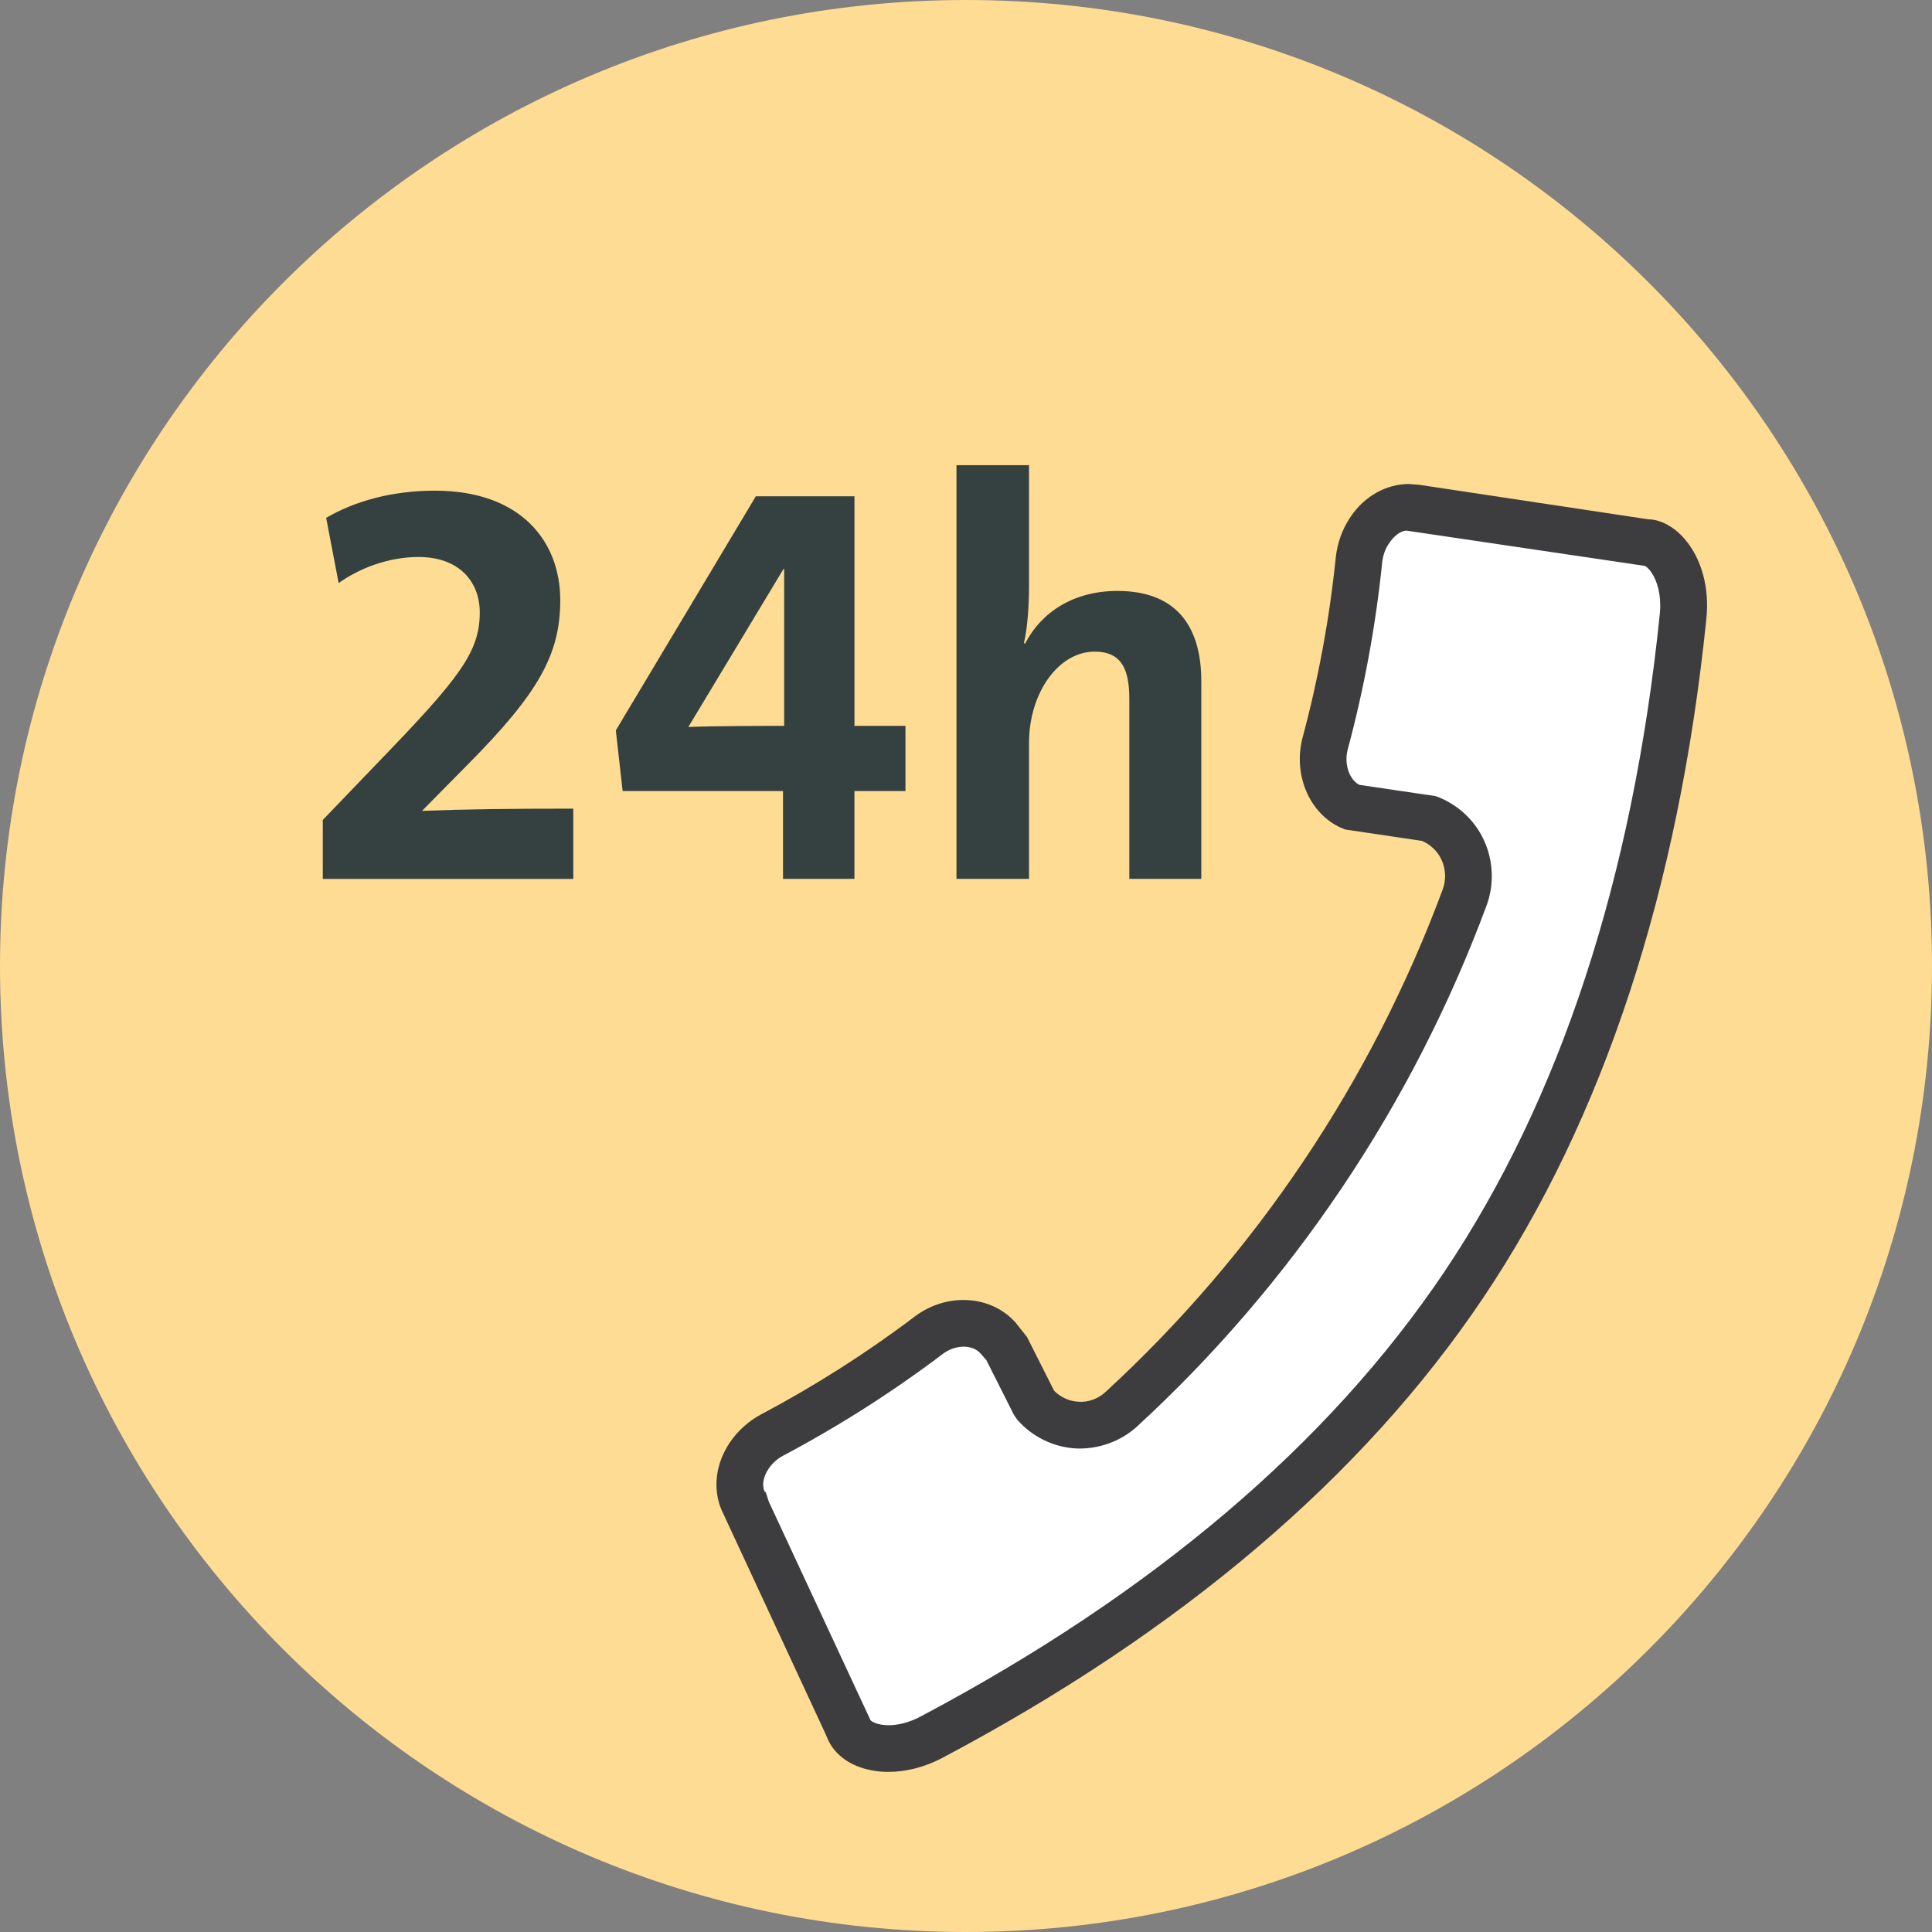
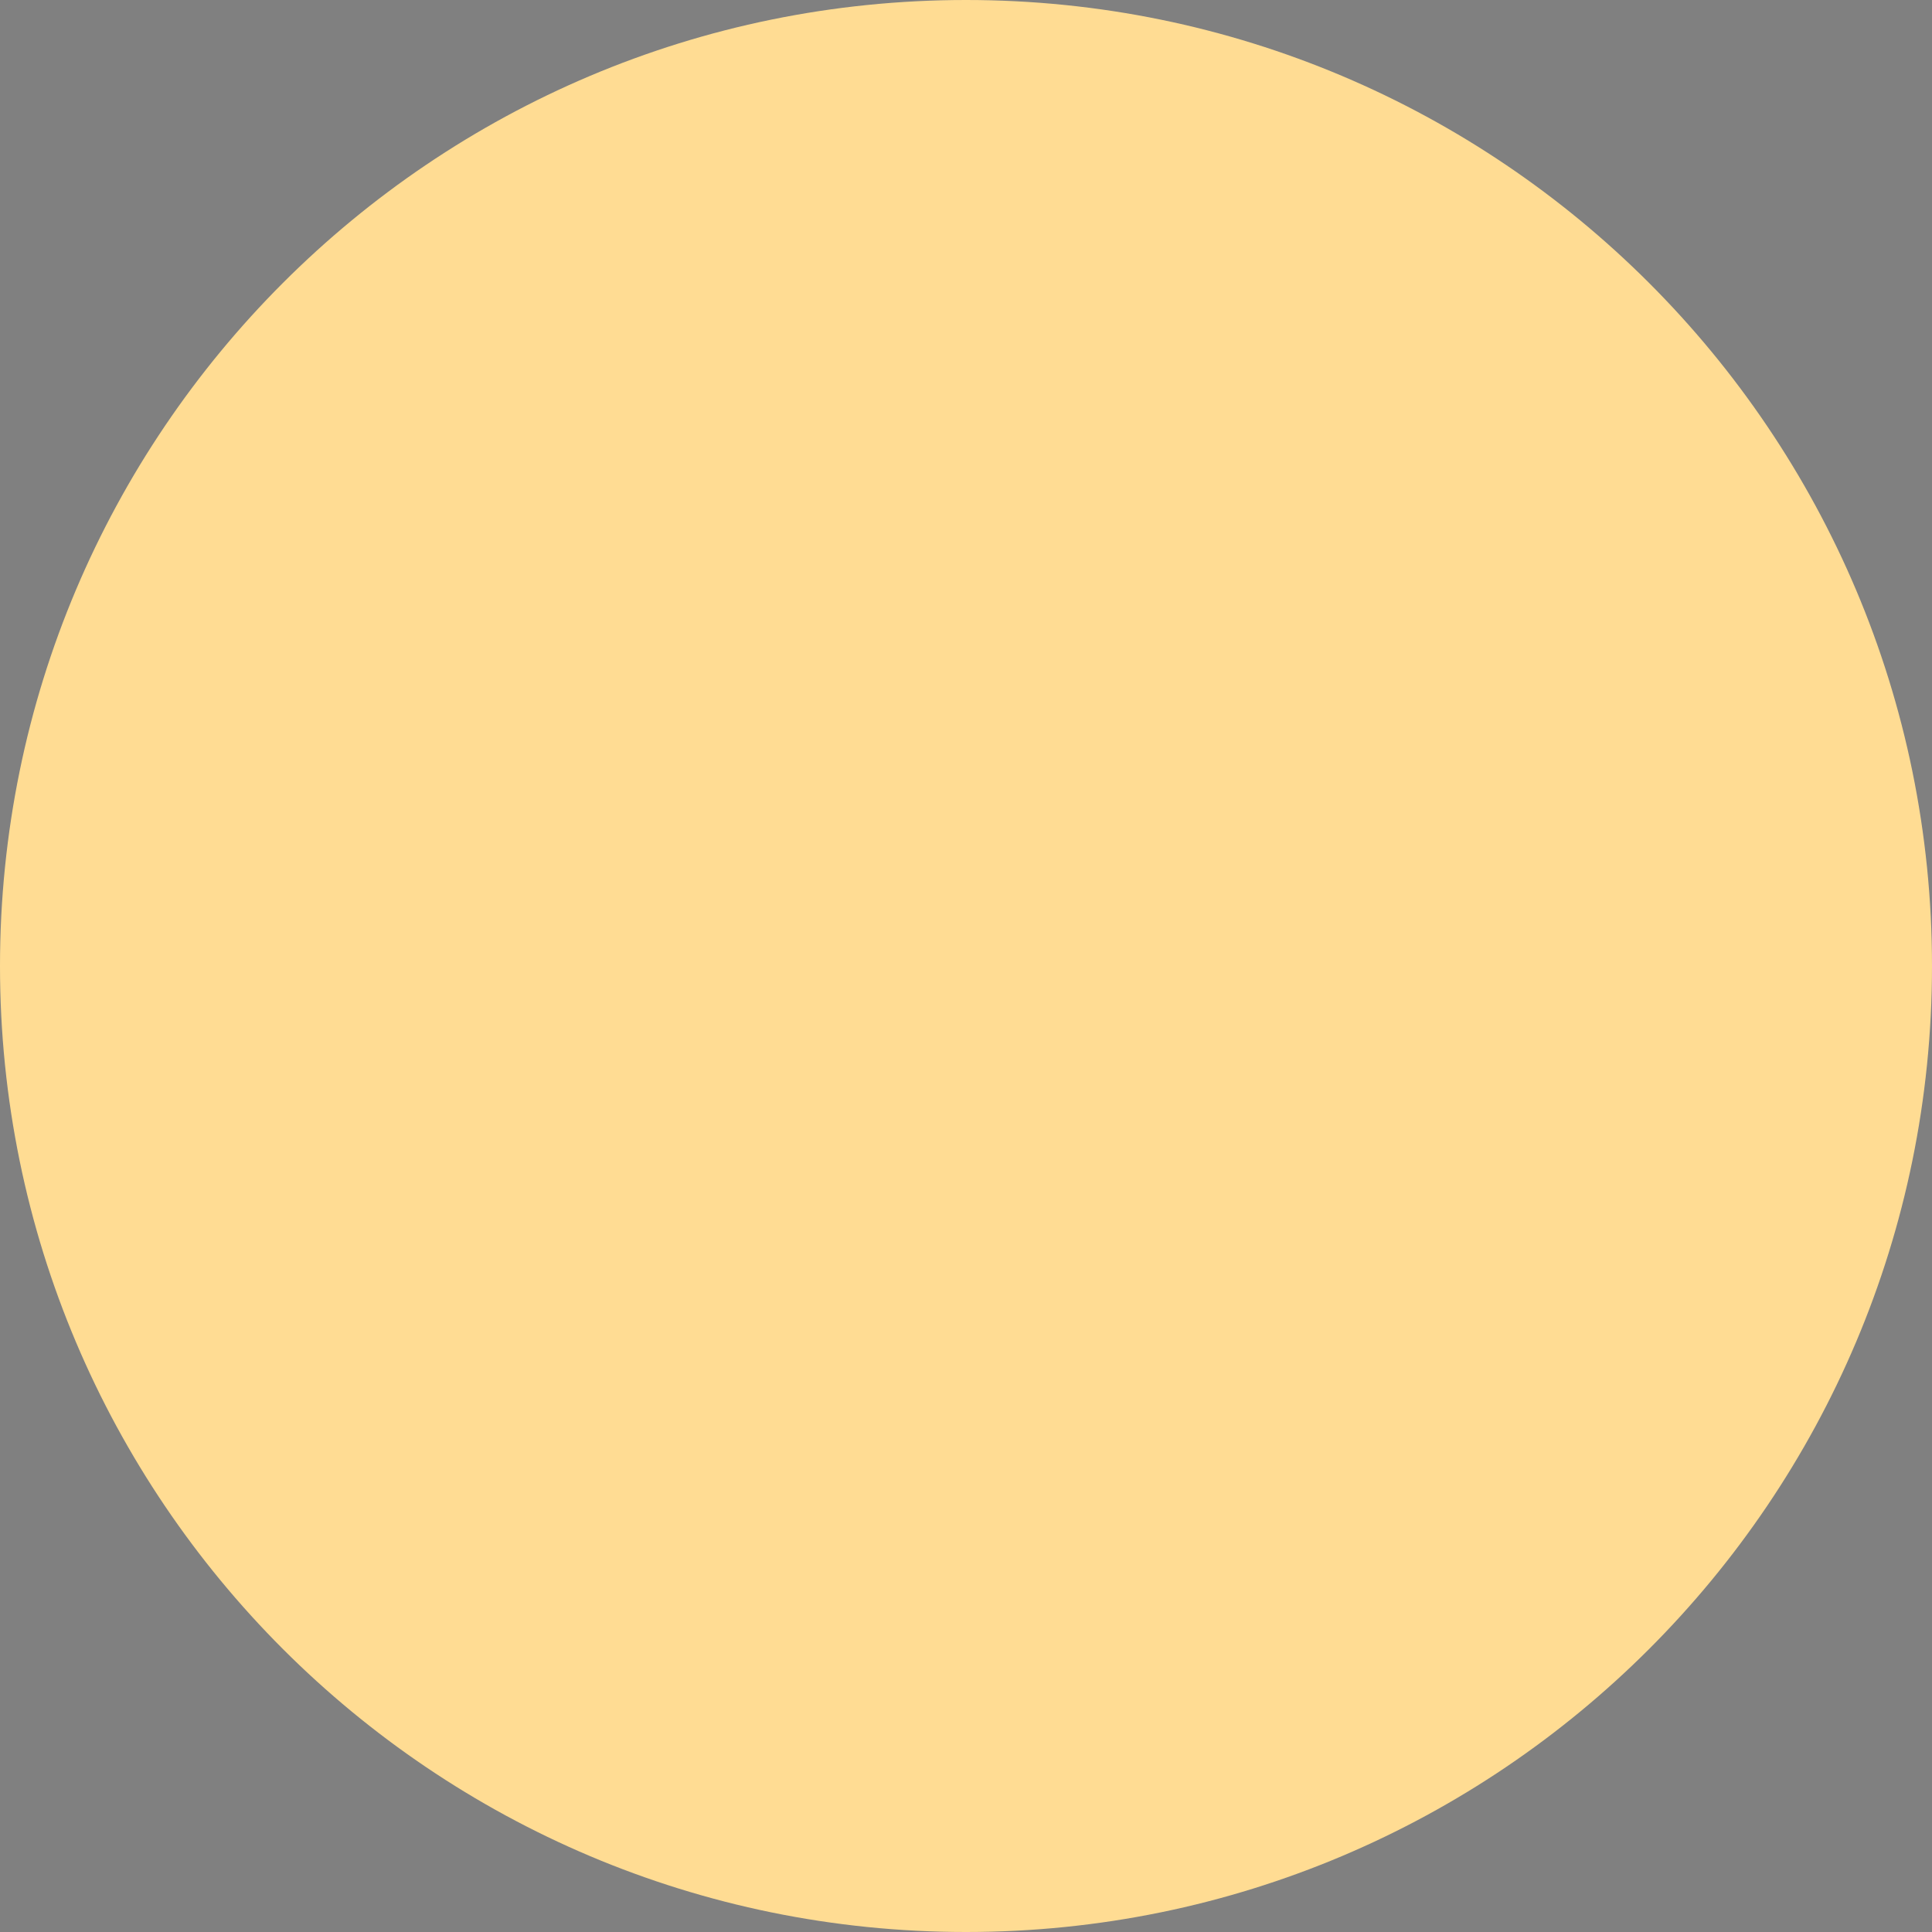
<svg xmlns="http://www.w3.org/2000/svg" version="1.1" id="Ebene_1" x="0px" y="0px" width="80.6px" height="80.6px" viewBox="0 0 80.6 80.6" enable-background="new 0 0 80.6 80.6" xml:space="preserve">
  <rect x="0" y="0" width="80.6" height="80.6" fill="#808080" stroke="none" />
  <g>
    <path fill="#FFDC93" d="M80.6,40.3c0,22.257-18.043,40.3-40.3,40.3S0,62.557,0,40.3C0,18.042,18.043,0,40.3,0   S80.6,18.042,80.6,40.3" />
  </g>
  <g>
-     <path fill="#FFFFFF" d="M69.532,23.114c-0.192-0.22-0.501-0.475-0.915-0.484l-9.48-1.431l-0.38-0.033   c-0.607-0.008-1.2,0.333-1.606,0.94l-0.004,0.011l-0.011,0.013c-0.239,0.355-0.392,0.775-0.44,1.216   c-0.264,2.583-0.738,5.164-1.411,7.665c-0.303,1.149,0.215,2.33,1.168,2.681l3.114,0.441c0.638,0.226,1.173,0.707,1.458,1.333   c0.286,0.623,0.313,1.343,0.075,1.982c-1.51,4.066-3.498,7.946-5.907,11.533c-2.409,3.591-5.239,6.893-8.414,9.809   c-0.503,0.464-1.176,0.702-1.851,0.663c-0.676-0.037-1.318-0.357-1.765-0.873l-1.188-2.361l-0.021-0.031h-0.002l-0.313-0.363   c-0.687-0.773-1.962-0.828-2.898-0.115c-2.056,1.557-4.253,2.953-6.525,4.158c-0.386,0.203-0.72,0.505-0.96,0.861   c-0.407,0.604-0.504,1.289-0.269,1.857l0.152,0.354l0.003,0.002l0.008,0.023l4.178,8.971l0.089,0.208   c0.152,0.364,0.504,0.562,0.774,0.661c0.757,0.276,1.751,0.152,2.652-0.322c8.602-4.555,16.764-10.756,22.222-18.882   c5.459-8.13,8.146-18.106,9.148-27.874C70.321,24.7,70.067,23.727,69.532,23.114" />
-   </g>
+     </g>
  <g>
-     <path fill="#3D3D3F" d="M37.064,73.92c-0.426,0-0.836-0.066-1.208-0.203c-0.637-0.229-1.113-0.656-1.34-1.201l-0.086-0.2   l-4.338-9.345c-0.366-0.884-0.232-1.921,0.354-2.791c0.334-0.492,0.787-0.9,1.313-1.178c2.234-1.184,4.386-2.553,6.393-4.071   c1.34-1.02,3.193-0.909,4.217,0.246l0.478,0.603l1.127,2.238c0.27,0.273,0.632,0.438,1.009,0.46   c0.414,0.034,0.829-0.123,1.136-0.406c3.114-2.861,5.896-6.103,8.265-9.636c2.37-3.527,4.322-7.339,5.803-11.329   c0.148-0.398,0.131-0.849-0.048-1.236c-0.162-0.356-0.456-0.639-0.816-0.79l-3.206-0.476c-1.424-0.524-2.204-2.212-1.773-3.844   c0.66-2.456,1.125-4.984,1.383-7.516c0.064-0.571,0.253-1.111,0.548-1.577l0.067-0.105c0.584-0.87,1.489-1.367,2.429-1.372   l0.451,0.036l9.543,1.438c0.484,0.003,1.047,0.285,1.504,0.806l0.001,0.002c0.719,0.826,1.053,2.048,0.916,3.354   c-1.162,11.319-4.294,20.847-9.309,28.315c-5.013,7.462-12.608,13.922-22.575,19.2C38.575,73.724,37.796,73.92,37.064,73.92z    M31.894,62.225l0.052,0.025l0.127,0.396l4.241,9.114c0.015,0.022,0.082,0.078,0.209,0.125c0.496,0.182,1.21,0.079,1.866-0.266   c9.679-5.125,17.036-11.371,21.868-18.563c4.834-7.2,7.858-16.43,8.986-27.43c0.079-0.749-0.092-1.464-0.446-1.871   c-0.095-0.109-0.172-0.149-0.2-0.15l-9.923-1.468c-0.187,0-0.448,0.158-0.655,0.43l-0.097,0.141   c-0.129,0.192-0.226,0.461-0.259,0.747c-0.267,2.625-0.751,5.256-1.438,7.809c-0.16,0.608,0.062,1.263,0.488,1.479l3.179,0.47   c0.893,0.317,1.629,0.991,2.019,1.848c0.392,0.852,0.43,1.847,0.102,2.726c-1.533,4.133-3.556,8.081-6.011,11.736   c-2.455,3.66-5.337,7.019-8.563,9.985c-0.692,0.636-1.645,0.965-2.567,0.918c-0.935-0.054-1.826-0.494-2.445-1.211l-0.133-0.199   l-1.145-2.273l-0.245-0.28c-0.339-0.382-1.048-0.376-1.573,0.022c-2.092,1.582-4.331,3.009-6.658,4.242   c-0.24,0.127-0.457,0.32-0.609,0.545c-0.218,0.324-0.283,0.676-0.174,0.939L31.894,62.225z" />
-   </g>
+     </g>
  <g>
-     <path fill="#354141" d="M13.466,36.666v-2.459l2.27-2.363c3.429-3.548,4.279-4.635,4.279-6.291c0-1.3-0.874-2.316-2.553-2.316   c-1.301,0-2.506,0.497-3.334,1.088l-0.521-2.72c1.206-0.709,2.767-1.135,4.54-1.135c3.594,0,5.226,2.128,5.226,4.563   c0,2.247-0.875,3.854-3.854,6.857l-1.868,1.892l-0.047,0.047c1.75-0.07,3.618-0.094,6.313-0.094v2.932H13.466z" />
-   </g>
+     </g>
  <g>
-     <path fill="#354141" d="M32.714,23.732h-0.025l-3.973,6.598c1.041-0.048,3.265-0.048,3.998-0.048V23.732z M35.646,33.001v3.665   h-2.98v-3.665h-6.69l-0.285-2.53l5.841-9.766h4.115v9.576h2.128v2.72H35.646z" />
-   </g>
+     </g>
  <g>
-     <path fill="#354141" d="M47.113,36.666v-7.519c0-1.229-0.33-1.962-1.441-1.962c-1.537,0-2.743,1.749-2.743,3.807v5.674h-3.026   v-17.26h3.026v5.036c0,0.708-0.047,1.702-0.213,2.388l0.047,0.023c0.686-1.325,2.034-2.2,3.854-2.2c2.647,0,3.499,1.703,3.499,3.76   v8.252H47.113z" />
-   </g>
+     </g>
</svg>